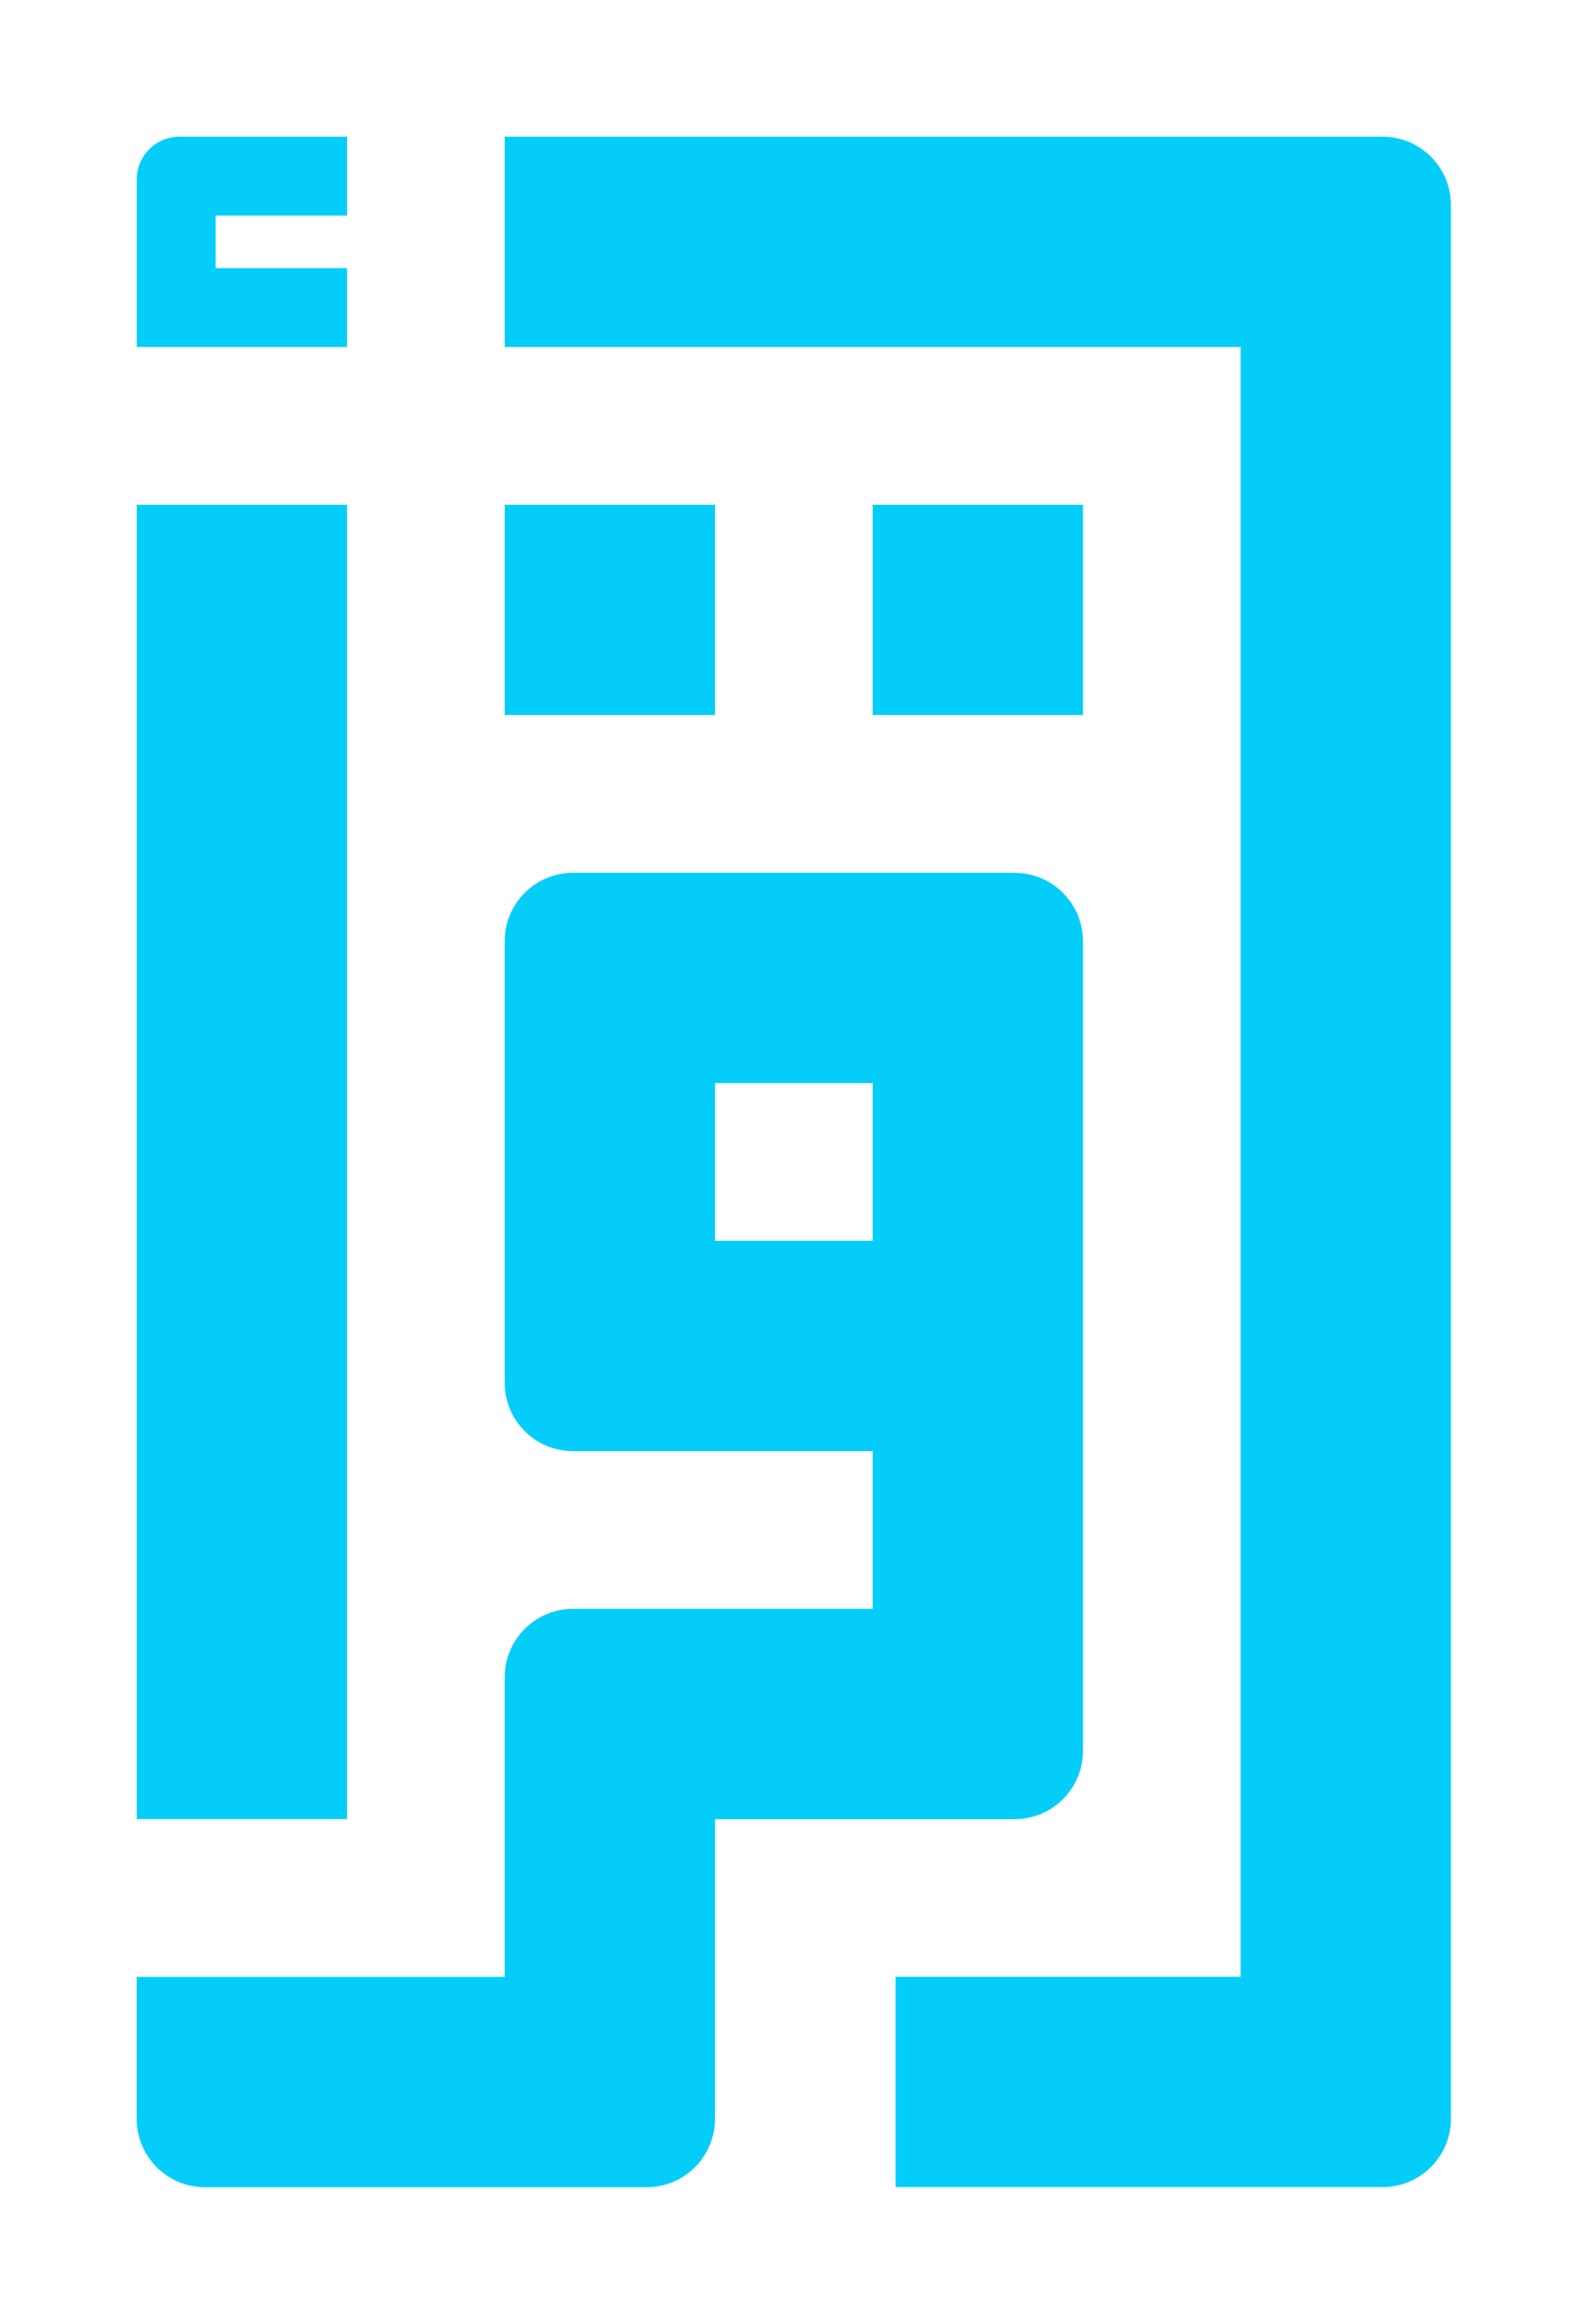
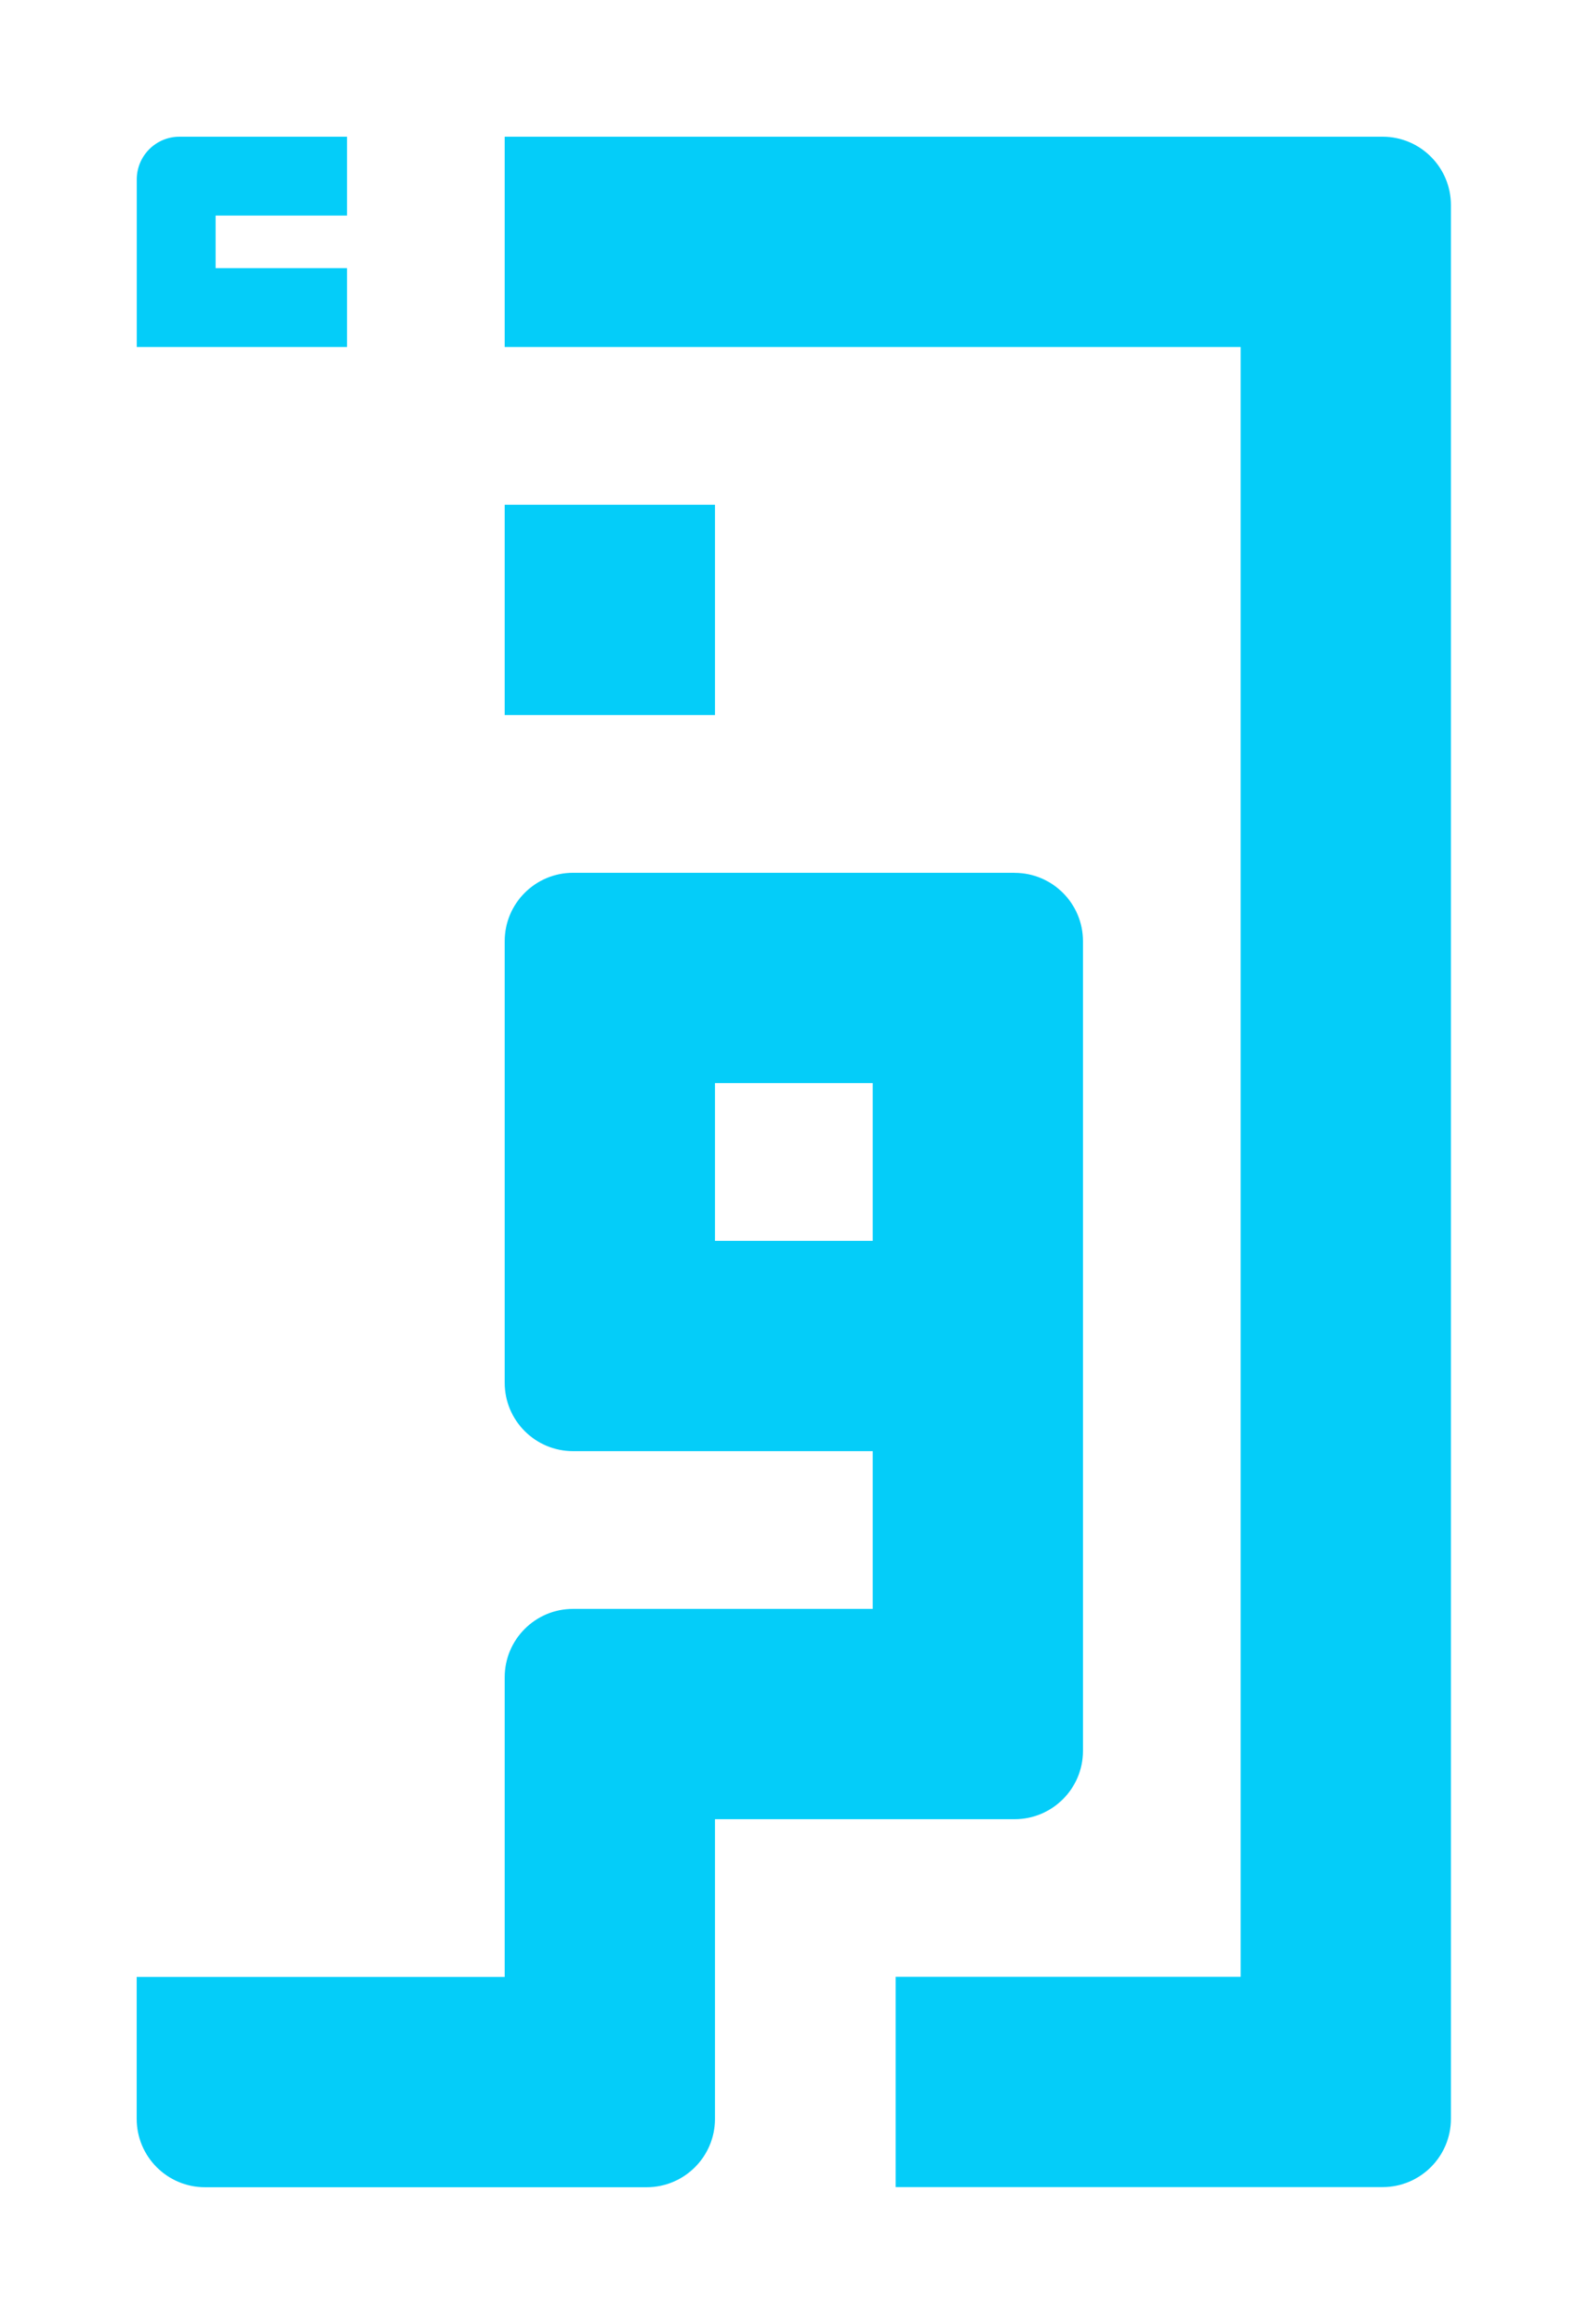
<svg xmlns="http://www.w3.org/2000/svg" width="465" height="680" viewBox="0 0 465 680" fill="none">
  <path d="M101.556 63.078V40H52.519C45.62 40 40.02 45.6 40.02 52.499V101.536H101.556V78.457H63.099V63.078H101.556Z" fill="#04CDF9" />
-   <path d="M101.556 147.693H40.02V532.287H101.556V147.693Z" fill="#04CDF9" />
  <path d="M404.596 40H147.693V101.536H363.059V578.424H262.105V639.96H404.596C415.635 639.96 424.594 631 424.594 619.961V59.999C424.594 48.959 415.635 40 404.596 40Z" fill="#04CDF9" />
-   <path d="M316.921 147.693H255.385V209.228H316.921V147.693Z" fill="#04CDF9" />
  <path d="M296.923 255.386H167.691C156.652 255.386 147.693 264.345 147.693 275.384V404.616C147.693 415.655 156.652 424.614 167.691 424.614H255.386V470.771H167.691C156.652 470.771 147.693 479.731 147.693 490.77V578.464H40V620.001C40 631.041 48.959 640 59.999 640H189.23C200.269 640 209.229 631.041 209.229 620.001V532.307H296.923C307.962 532.307 316.921 523.348 316.921 512.308V275.404C316.921 264.365 307.962 255.406 296.923 255.406V255.386ZM255.386 363.078H209.229V316.921H255.386V363.078Z" fill="#04CDF9" />
  <path d="M209.229 147.693H147.693V209.228H209.229V147.693Z" fill="#04CDF9" />
</svg>